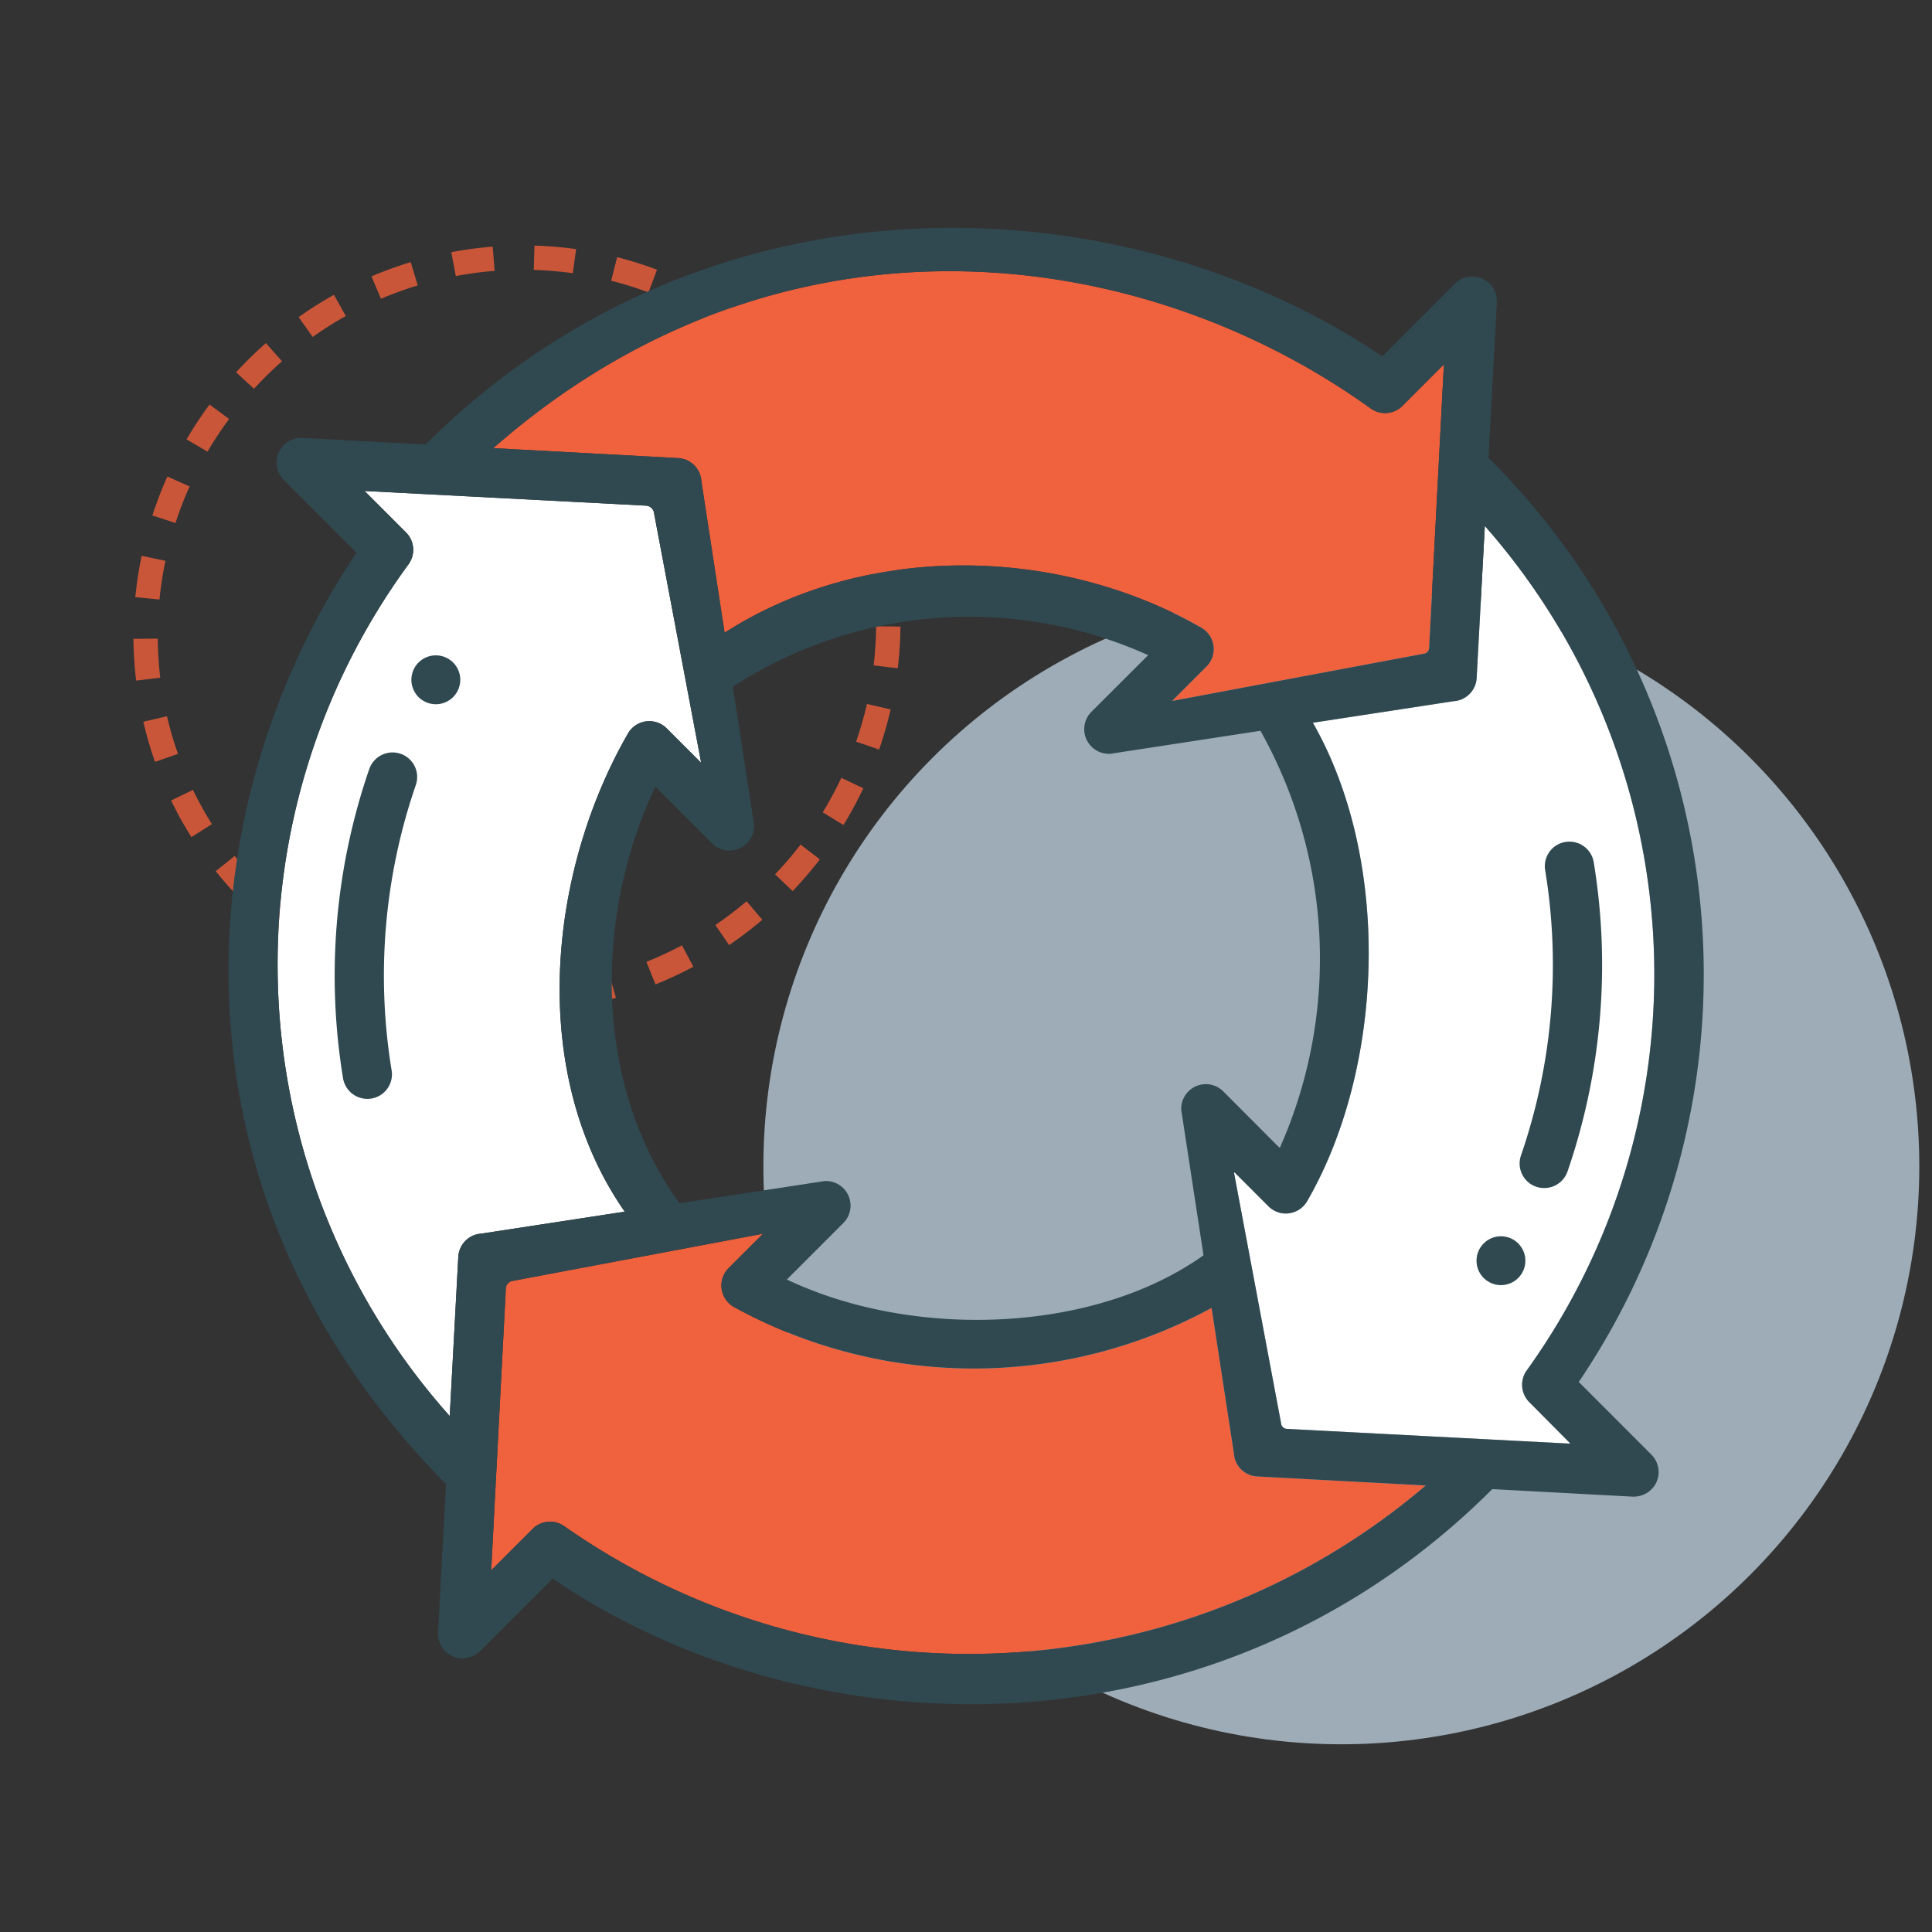
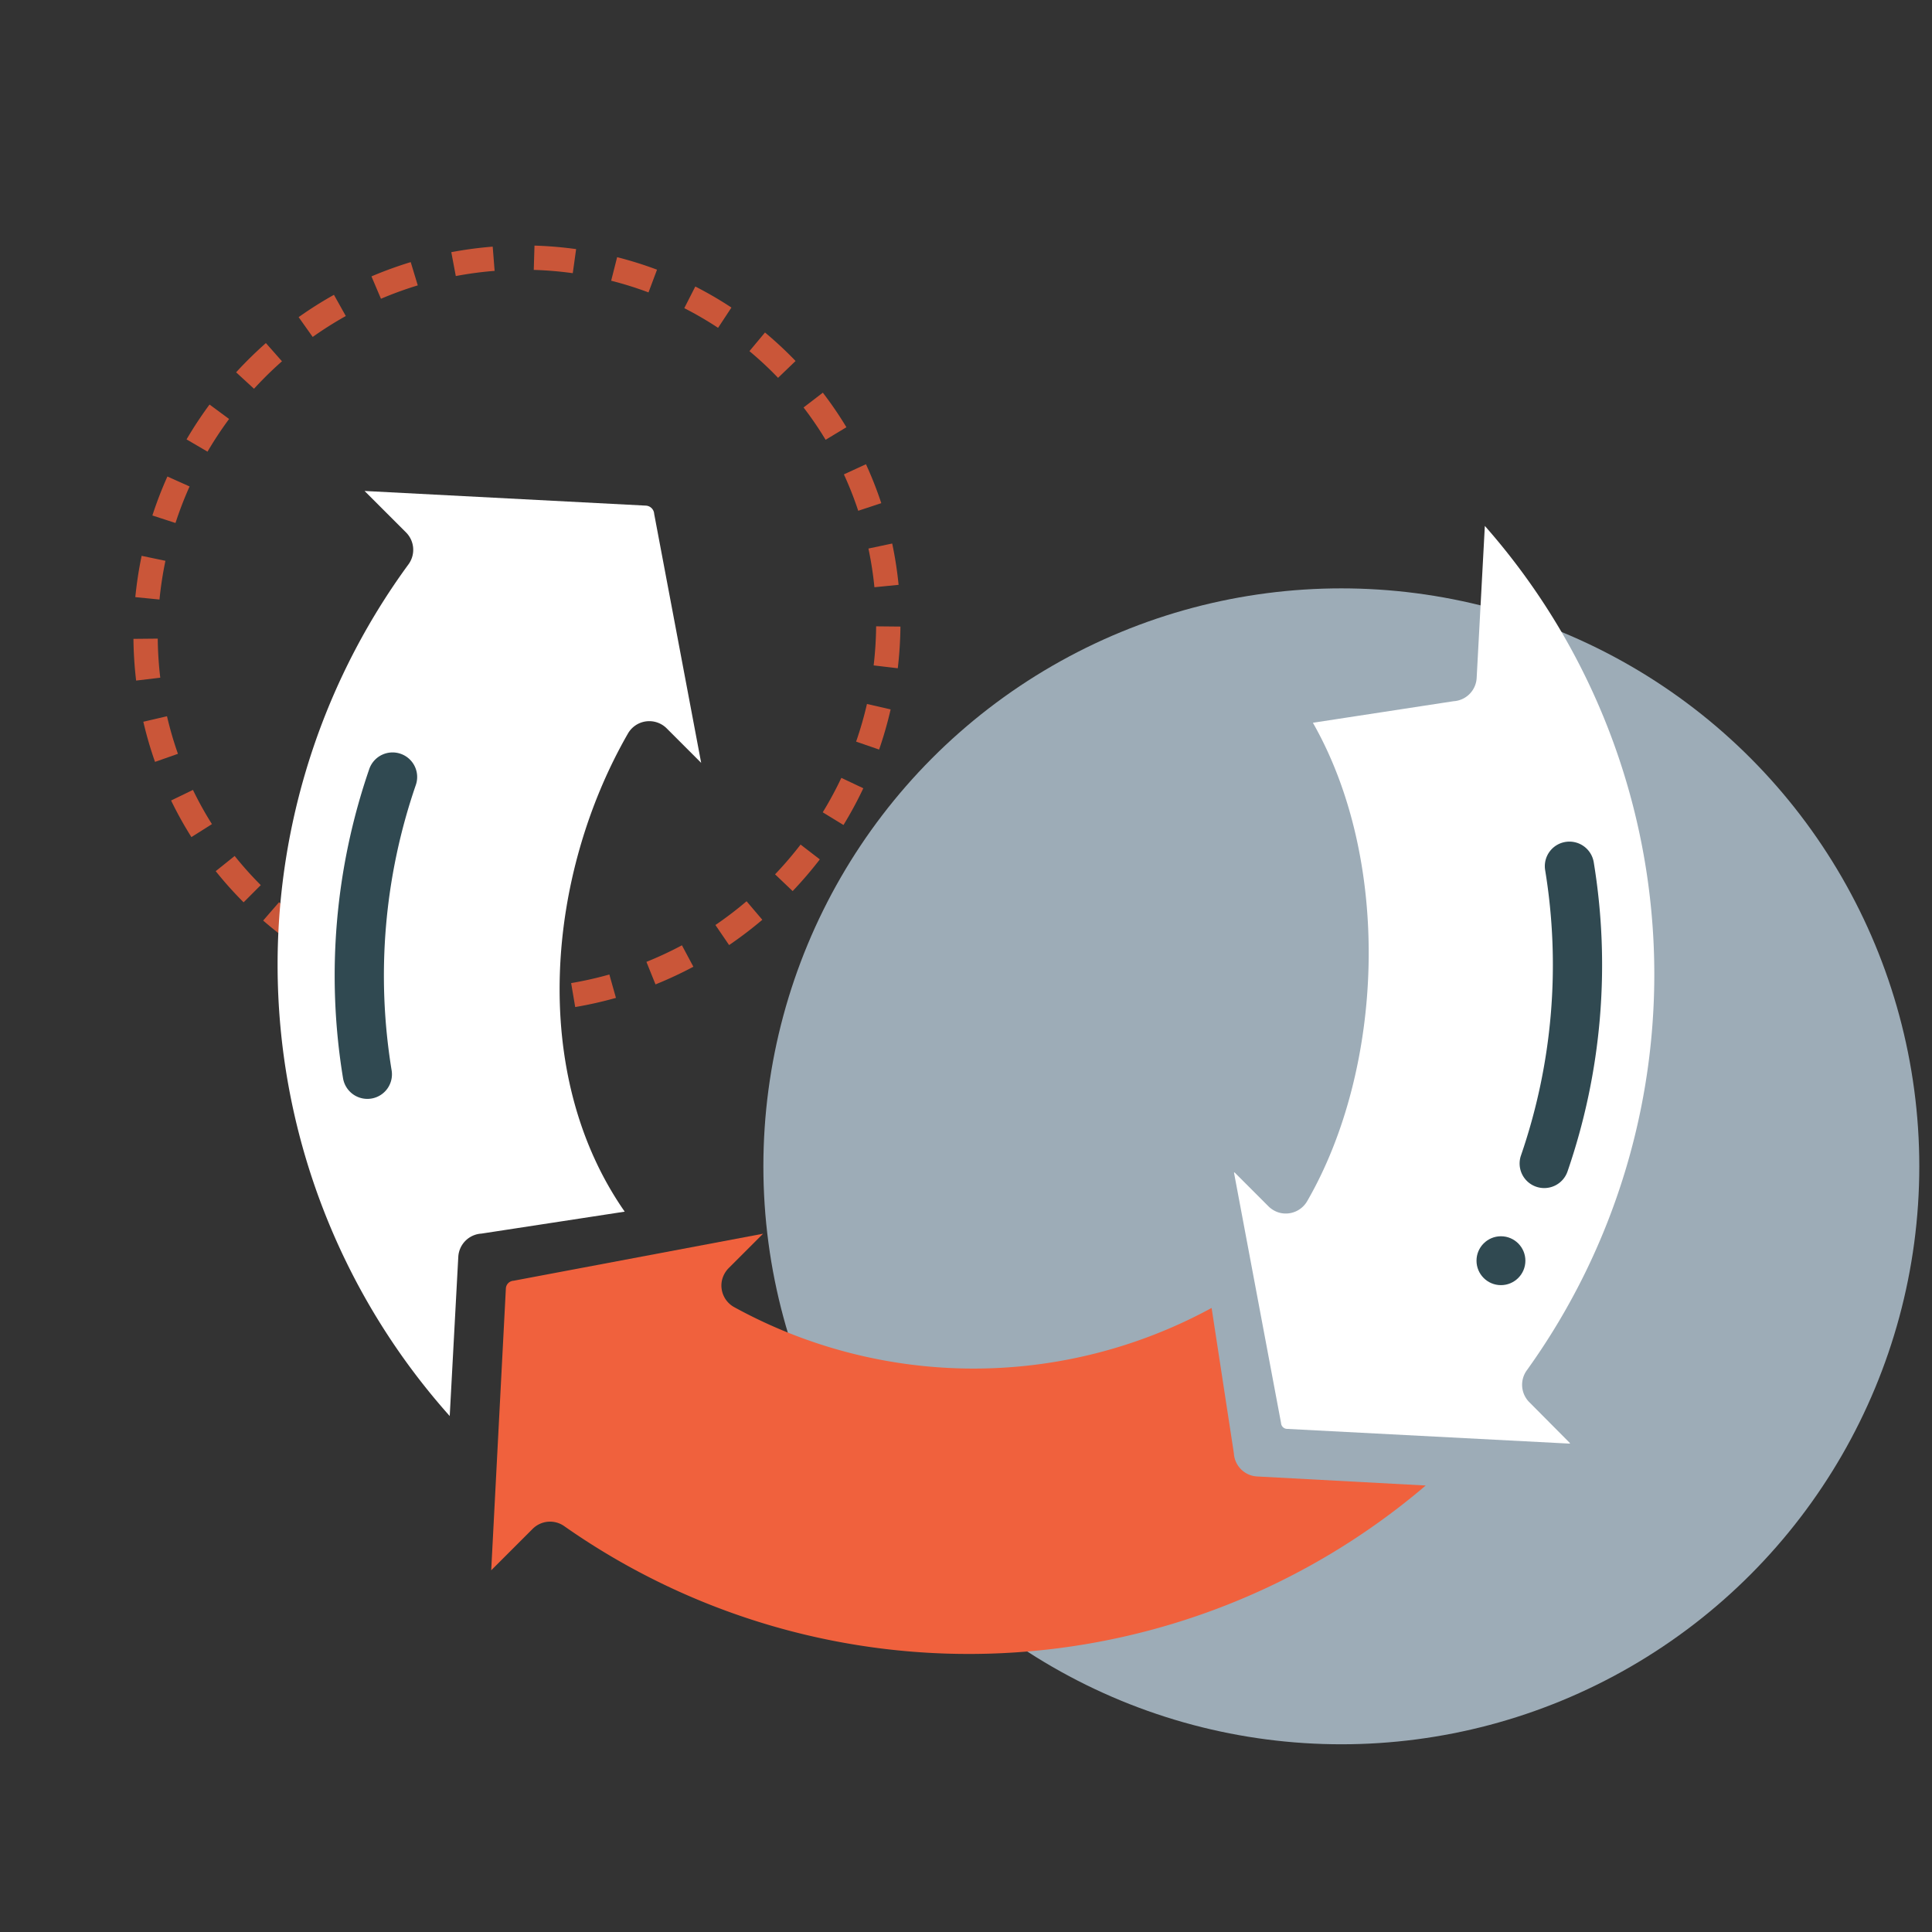
<svg xmlns="http://www.w3.org/2000/svg" id="Layer_3" data-name="Layer 3" viewBox="0 0 80 80">
  <rect x="0" y="0" width="80" height="80" fill="#333333" stroke="none" />
  <defs>
    <style>.cls-1{opacity:0.8;}.cls-2{fill:#f05f3b;}.cls-3{fill:#cbe0f0;opacity:0.7;}.cls-4{fill:#fff;}.cls-5{fill:#f0613d;}.cls-6{fill:none;}.cls-7{fill:#304951;}</style>
  </defs>
  <g class="cls-1">
    <path class="cls-2" d="M21.165,41.924c-.266.006-.531-.006-.797-.019L20.418,40.9c.249.012.494.017.747.018.289,0,.582-.009.874-.026l.06,1.004C21.788,41.914,21.474,41.924,21.165,41.924Zm-2.518-.198a15.731,15.731,0,0,1-1.692-.366l.267-.97a14.717,14.717,0,0,0,1.583.343ZM23.818,41.7l-.168-.992a15.25,15.25,0,0,0,1.582-.356l.273.968A16.13,16.13,0,0,1,23.818,41.7Zm-8.504-.891a15.646,15.646,0,0,1-1.57-.73l.474-.887a14.52,14.52,0,0,0,1.468.682ZM27.143,40.762l-.376-.933a15.186,15.186,0,0,0,1.47-.686l.474.887A16.172,16.172,0,0,1,27.143,40.762ZM12.266,39.179A15.626,15.626,0,0,1,10.897,38.118l.659-.76a14.573,14.573,0,0,0,1.28.992Zm17.925-.045-.567-.831a15.302,15.302,0,0,0,1.29-.984l.652.767A16.383,16.383,0,0,1,30.191,39.133ZM10.087,37.363A15.766,15.766,0,0,1,8.932,36.073l.785-.629A14.757,14.757,0,0,0,10.798,36.651Zm22.735-.465-.728-.694a15.388,15.388,0,0,0,1.056-1.232l.797.613A16.435,16.435,0,0,1,32.822,36.898ZM7.926,34.662a15.487,15.487,0,0,1-.841-1.515l.905-.438a14.485,14.485,0,0,0,.786,1.416Zm27-.501-.858-.525a15.077,15.077,0,0,0,.77-1.426l.91.43A16.106,16.106,0,0,1,34.927,34.161ZM6.419,31.548a15.686,15.686,0,0,1-.484-1.662l.98-.228a14.761,14.761,0,0,0,.453,1.556Zm29.982-.511-.951-.329A15.096,15.096,0,0,0,35.899,29.15l.98.225A16.112,16.112,0,0,1,36.402,31.038ZM5.637,28.181a15.943,15.943,0,0,1-.111-1.727l1.006-.01a14.965,14.965,0,0,0,.104,1.618Zm31.538-.51-.999-.118a15.038,15.038,0,0,0,.103-1.618l1.006.01A16.08,16.08,0,0,1,37.175,27.671Zm-30.571-2.846-1.001-.099a16.152,16.152,0,0,1,.262-1.71l.985.206A15.129,15.129,0,0,0,6.604,24.825Zm29.604-.509a14.788,14.788,0,0,0-.248-1.602l.984-.208a15.861,15.861,0,0,1,.265,1.711ZM7.267,21.656,6.31,21.345a16.137,16.137,0,0,1,.622-1.614l.918.412A15.034,15.034,0,0,0,7.267,21.656Zm28.27-.506a14.537,14.537,0,0,0-.593-1.507l.914-.42a15.573,15.573,0,0,1,.634,1.612ZM8.593,18.702l-.868-.508a16.23,16.23,0,0,1,.952-1.443l.809.598A15.253,15.253,0,0,0,8.593,18.702ZM34.187,18.211a14.469,14.469,0,0,0-.913-1.338l.798-.613a15.528,15.528,0,0,1,.976,1.431ZM10.518,16.097l-.741-.68q.238-.26.49-.512c.241-.241.491-.476.743-.699l.666.754c-.237.209-.472.43-.698.656Q10.742,15.853,10.518,16.097Zm21.7-.452q-.101-.105-.204-.209c-.313-.313-.643-.614-.981-.896l.644-.772c.361.301.714.623,1.048.957q.111.111.218.223Zm-19.27-1.693-.582-.82a16.16,16.16,0,0,1,1.462-.924l.491.878A15.151,15.151,0,0,0,12.948,13.952Zm16.786-.377a14.557,14.557,0,0,0-1.399-.815l.456-.896a15.545,15.545,0,0,1,1.496.871ZM15.775,12.371l-.394-.926a16.14,16.14,0,0,1,1.626-.591l.292.963A15.134,15.134,0,0,0,15.775,12.371Zm11.078-.263a14.677,14.677,0,0,0-1.546-.484l.247-.975a15.732,15.732,0,0,1,1.652.518Zm-7.979-.677-.187-.989a16.079,16.079,0,0,1,1.715-.229l.079,1.003A15.092,15.092,0,0,0,18.874,11.431Zm4.843-.119a14.977,14.977,0,0,0-1.615-.136l.03-1.006a16.025,16.025,0,0,1,1.724.145Z" />
  </g>
  <circle class="cls-3" cx="55.542" cy="48.295" r="23.932" />
  <path class="cls-4" d="M26.746,20.937l-11.65-.607,1.718,1.718a1.019,1.019,0,0,1,.102,1.318,28.065,28.065,0,0,0,1.706,35.269l.355-6.597a1.019,1.019,0,0,1,.958-.957l5.933-.909c-3.994-5.729-3.211-13.981.136-19.802a1.019,1.019,0,0,1,1.603-.209l1.427,1.427L27.088,21.279A.363.363,0,0,0,26.746,20.937Z" />
  <path class="cls-4" d="M63.324,58.06a1.019,1.019,0,0,1-.102-1.318,28.088,28.088,0,0,0-1.738-34.965l-.339,6.302a1.019,1.019,0,0,1-.958.957l-5.823.892c3.299,5.791,2.929,14.333-.238,19.812a1.024,1.024,0,0,1-1.142.477,1.046,1.046,0,0,1-.478-.284L51.127,48.553a.016.016,0,0,0-.028.013l1.947,10.36a.256.256,0,0,0,.241.241l11.702.61a.016.016,0,0,0,.013-.028Z" />
  <path class="cls-5" d="M51.092,60.178l-.922-6.019a20.593,20.593,0,0,1-19.79-.045,1.022,1.022,0,0,1-.493-1.059,1.05,1.05,0,0,1,.301-.56l1.409-1.409L21.264,53.033a.338.338,0,0,0-.317.317l-.607,11.673,1.718-1.718a1.019,1.019,0,0,1,1.318-.102,29.154,29.154,0,0,0,35.66-1.691l-6.987-.375A1.019,1.019,0,0,1,51.092,60.178Z" />
-   <path class="cls-5" d="M20.424,18.557l7.661.412a1.02,1.02,0,0,1,.957.958l.961,6.275c5.944-3.816,13.932-3.548,19.744-.206a1.02,1.02,0,0,1,.47,1.162,1.046,1.046,0,0,1-.275.457L48.532,29.026l10.406-1.953a.254.254,0,0,0,.239-.239l.612-11.746-1.718,1.72a1.019,1.019,0,0,1-1.318.102C47.117,9.982,32.293,8.143,20.424,18.557Z" />
  <path class="cls-6" d="M26.005,30.371a1.019,1.019,0,0,1,1.603-.209l1.427,1.427L27.088,21.279a.363.363,0,0,0-.342-.342l-11.65-.607,1.718,1.718a1.019,1.019,0,0,1,.102,1.318,28.065,28.065,0,0,0,1.706,35.269l.355-6.597a1.019,1.019,0,0,1,.958-.957l5.933-.909C21.875,44.444,22.657,36.192,26.005,30.371Zm-8.785,2.132a24.234,24.234,0,0,0-1.002,11.821,1.016,1.016,0,0,1-.802,1.158h0a1.021,1.021,0,0,1-1.211-.838A26.256,26.256,0,0,1,15.29,31.848a1.019,1.019,0,0,1,1.93.654Zm.828-3.342a1.012,1.012,0,1,1,1.012-1.012A1.012,1.012,0,0,1,18.047,29.161Z" />
  <path class="cls-6" d="M51.092,60.178l-.922-6.019a20.593,20.593,0,0,1-19.79-.045,1.022,1.022,0,0,1-.493-1.059,1.05,1.05,0,0,1,.301-.56l1.409-1.409L21.264,53.033a.338.338,0,0,0-.317.317l-.607,11.673,1.718-1.718a1.019,1.019,0,0,1,1.318-.102,29.154,29.154,0,0,0,35.66-1.691l-6.987-.375A1.019,1.019,0,0,1,51.092,60.178Z" />
  <path class="cls-6" d="M49.513,44.984a1.019,1.019,0,0,1,1.134.203l2.327,2.333a.017.017,0,0,0,.027-.005A19.298,19.298,0,0,0,52.193,30.26l-6.217.953a.589.589,0,0,1-.06,0,1.019,1.019,0,0,1-.721-1.74l2.349-2.344A18.021,18.021,0,0,0,30.345,28.432l.874,5.706a1.019,1.019,0,0,1-1.738.781l-2.344-2.344c-2.482,5.212-2.646,12.213.996,17.251L34.146,48.905A1.019,1.019,0,0,1,34.927,50.637L32.583,52.981c5.211,2.481,12.694,2.244,17.252-1.003l-.921-6.012A1.019,1.019,0,0,1,49.513,44.984Z" />
  <path class="cls-6" d="M29.043,19.927l.961,6.275c5.944-3.816,13.932-3.548,19.744-.206a1.02,1.02,0,0,1,.47,1.162,1.046,1.046,0,0,1-.275.457L48.532,29.026l10.406-1.953a.254.254,0,0,0,.239-.239l.612-11.746-1.718,1.72a1.019,1.019,0,0,1-1.318.102C47.117,9.982,32.293,8.143,20.424,18.557l7.661.412A1.02,1.02,0,0,1,29.043,19.927Z" />
-   <path class="cls-6" d="M63.324,58.06a1.019,1.019,0,0,1-.102-1.318,28.088,28.088,0,0,0-1.738-34.965l-.339,6.302a1.019,1.019,0,0,1-.958.957l-5.823.892c3.299,5.791,2.929,14.333-.238,19.812a1.024,1.024,0,0,1-1.142.477,1.046,1.046,0,0,1-.478-.284L51.127,48.553a.016.016,0,0,0-.028.013l1.947,10.36a.256.256,0,0,0,.241.241l11.702.61a.016.016,0,0,0,.013-.028Zm-.345-10.21A24.234,24.234,0,0,0,63.981,36.028a1.016,1.016,0,0,1,.802-1.158h0a1.021,1.021,0,0,1,1.211.838,26.256,26.256,0,0,1-1.085,12.796,1.019,1.019,0,0,1-1.93-.655Zm-.828,5.366a1.012,1.012,0,1,1,1.012-1.012A1.012,1.012,0,0,1,62.151,53.215Z" />
-   <path class="cls-7" d="M65.383,57.233a.016.016,0,0,1-.002-.021,30.109,30.109,0,0,0-3.746-38.252l.346-6.435a1.019,1.019,0,0,0-1.738-.778l-3.008,3.009c-10.744-7.267-27.875-8.03-39.614,3.651l-5.089-.273a1.02,1.02,0,0,0-.775,1.744l3.008,3.009c-7.15,10.61-8.127,26.655,3.706,38.564l-.33,6.143a1.02,1.02,0,0,0,.738,1.039,1.053,1.053,0,0,0,1.026-.286l2.982-2.982c10.632,7.258,27.49,7.706,38.905-3.704l5.809.312.001,0h.022a1.054,1.054,0,0,0,.864-.423,1.021,1.021,0,0,0-.107-1.316Zm-8.63-40.324a1.019,1.019,0,0,0,1.318-.102l1.718-1.72-.612,11.746a.254.254,0,0,1-.239.239L48.532,29.026l1.412-1.412a1.046,1.046,0,0,0,.275-.457,1.02,1.02,0,0,0-.47-1.162c-5.813-3.342-13.801-3.611-19.744.206l-.961-6.275a1.02,1.02,0,0,0-.957-.958l-7.661-.412C32.293,8.143,47.117,9.982,56.753,16.909ZM49.835,51.979c-4.558,3.247-12.041,3.483-17.252,1.003L34.927,50.637A1.019,1.019,0,0,0,34.146,48.905l-6.011.921c-3.642-5.038-3.479-12.039-.996-17.251l2.344,2.344a1.019,1.019,0,0,0,1.738-.781L30.345,28.432a18.021,18.021,0,0,1,17.198-1.303L45.195,29.473a1.019,1.019,0,0,0,.721,1.74.589.589,0,0,0,.06,0l6.217-.953a19.298,19.298,0,0,1,.808,17.254.017.017,0,0,1-.027.005L50.647,45.186a1.019,1.019,0,0,0-1.733.781Zm-30.858.06-.355,6.597a28.065,28.065,0,0,1-1.706-35.269,1.019,1.019,0,0,0-.102-1.318L15.096,20.331l11.65.607a.363.363,0,0,1,.342.342l1.947,10.309L27.608,30.161a1.019,1.019,0,0,0-1.603.209c-3.347,5.822-4.13,14.073-.136,19.802l-5.933.909A1.019,1.019,0,0,0,18.977,52.038ZM23.375,63.203a1.019,1.019,0,0,0-1.318.102l-1.718,1.718.607-11.673a.338.338,0,0,1,.317-.317L31.596,51.084l-1.409,1.409a1.05,1.05,0,0,0-.301.56,1.022,1.022,0,0,0,.493,1.059,20.593,20.593,0,0,0,19.79.045L51.092,60.178a1.019,1.019,0,0,0,.957.958l6.987.375A29.154,29.154,0,0,1,23.375,63.203Zm41.613-3.426-11.702-.61a.256.256,0,0,1-.241-.241L51.099,48.566a.016.016,0,0,1,.028-.013l1.379,1.379a1.046,1.046,0,0,0,.478.284,1.024,1.024,0,0,0,1.142-.477c3.167-5.479,3.537-14.021.238-19.812l5.823-.892a1.019,1.019,0,0,0,.958-.957l.339-6.302a28.088,28.088,0,0,1,1.738,34.965,1.019,1.019,0,0,0,.102,1.318l1.677,1.69A.016.016,0,0,1,64.989,59.777Z" />
  <path class="cls-7" d="M16.625,31.226a1.021,1.021,0,0,0-1.336.622,26.256,26.256,0,0,0-1.085,12.796,1.021,1.021,0,0,0,1.211.838h0a1.016,1.016,0,0,0,.802-1.158,24.234,24.234,0,0,1,1.002-11.821A1.016,1.016,0,0,0,16.625,31.226Z" />
-   <path class="cls-7" d="M18.047,27.137a1.012,1.012,0,1,0,1.012,1.012A1.012,1.012,0,0,0,18.047,27.137Z" />
  <path class="cls-7" d="M63.573,49.126a1.021,1.021,0,0,0,1.336-.622,26.256,26.256,0,0,0,1.085-12.796,1.021,1.021,0,0,0-1.211-.838h0a1.016,1.016,0,0,0-.802,1.158,24.234,24.234,0,0,1-1.002,11.821A1.016,1.016,0,0,0,63.573,49.126Z" />
  <circle class="cls-7" cx="62.151" cy="52.203" r="1.012" />
</svg>